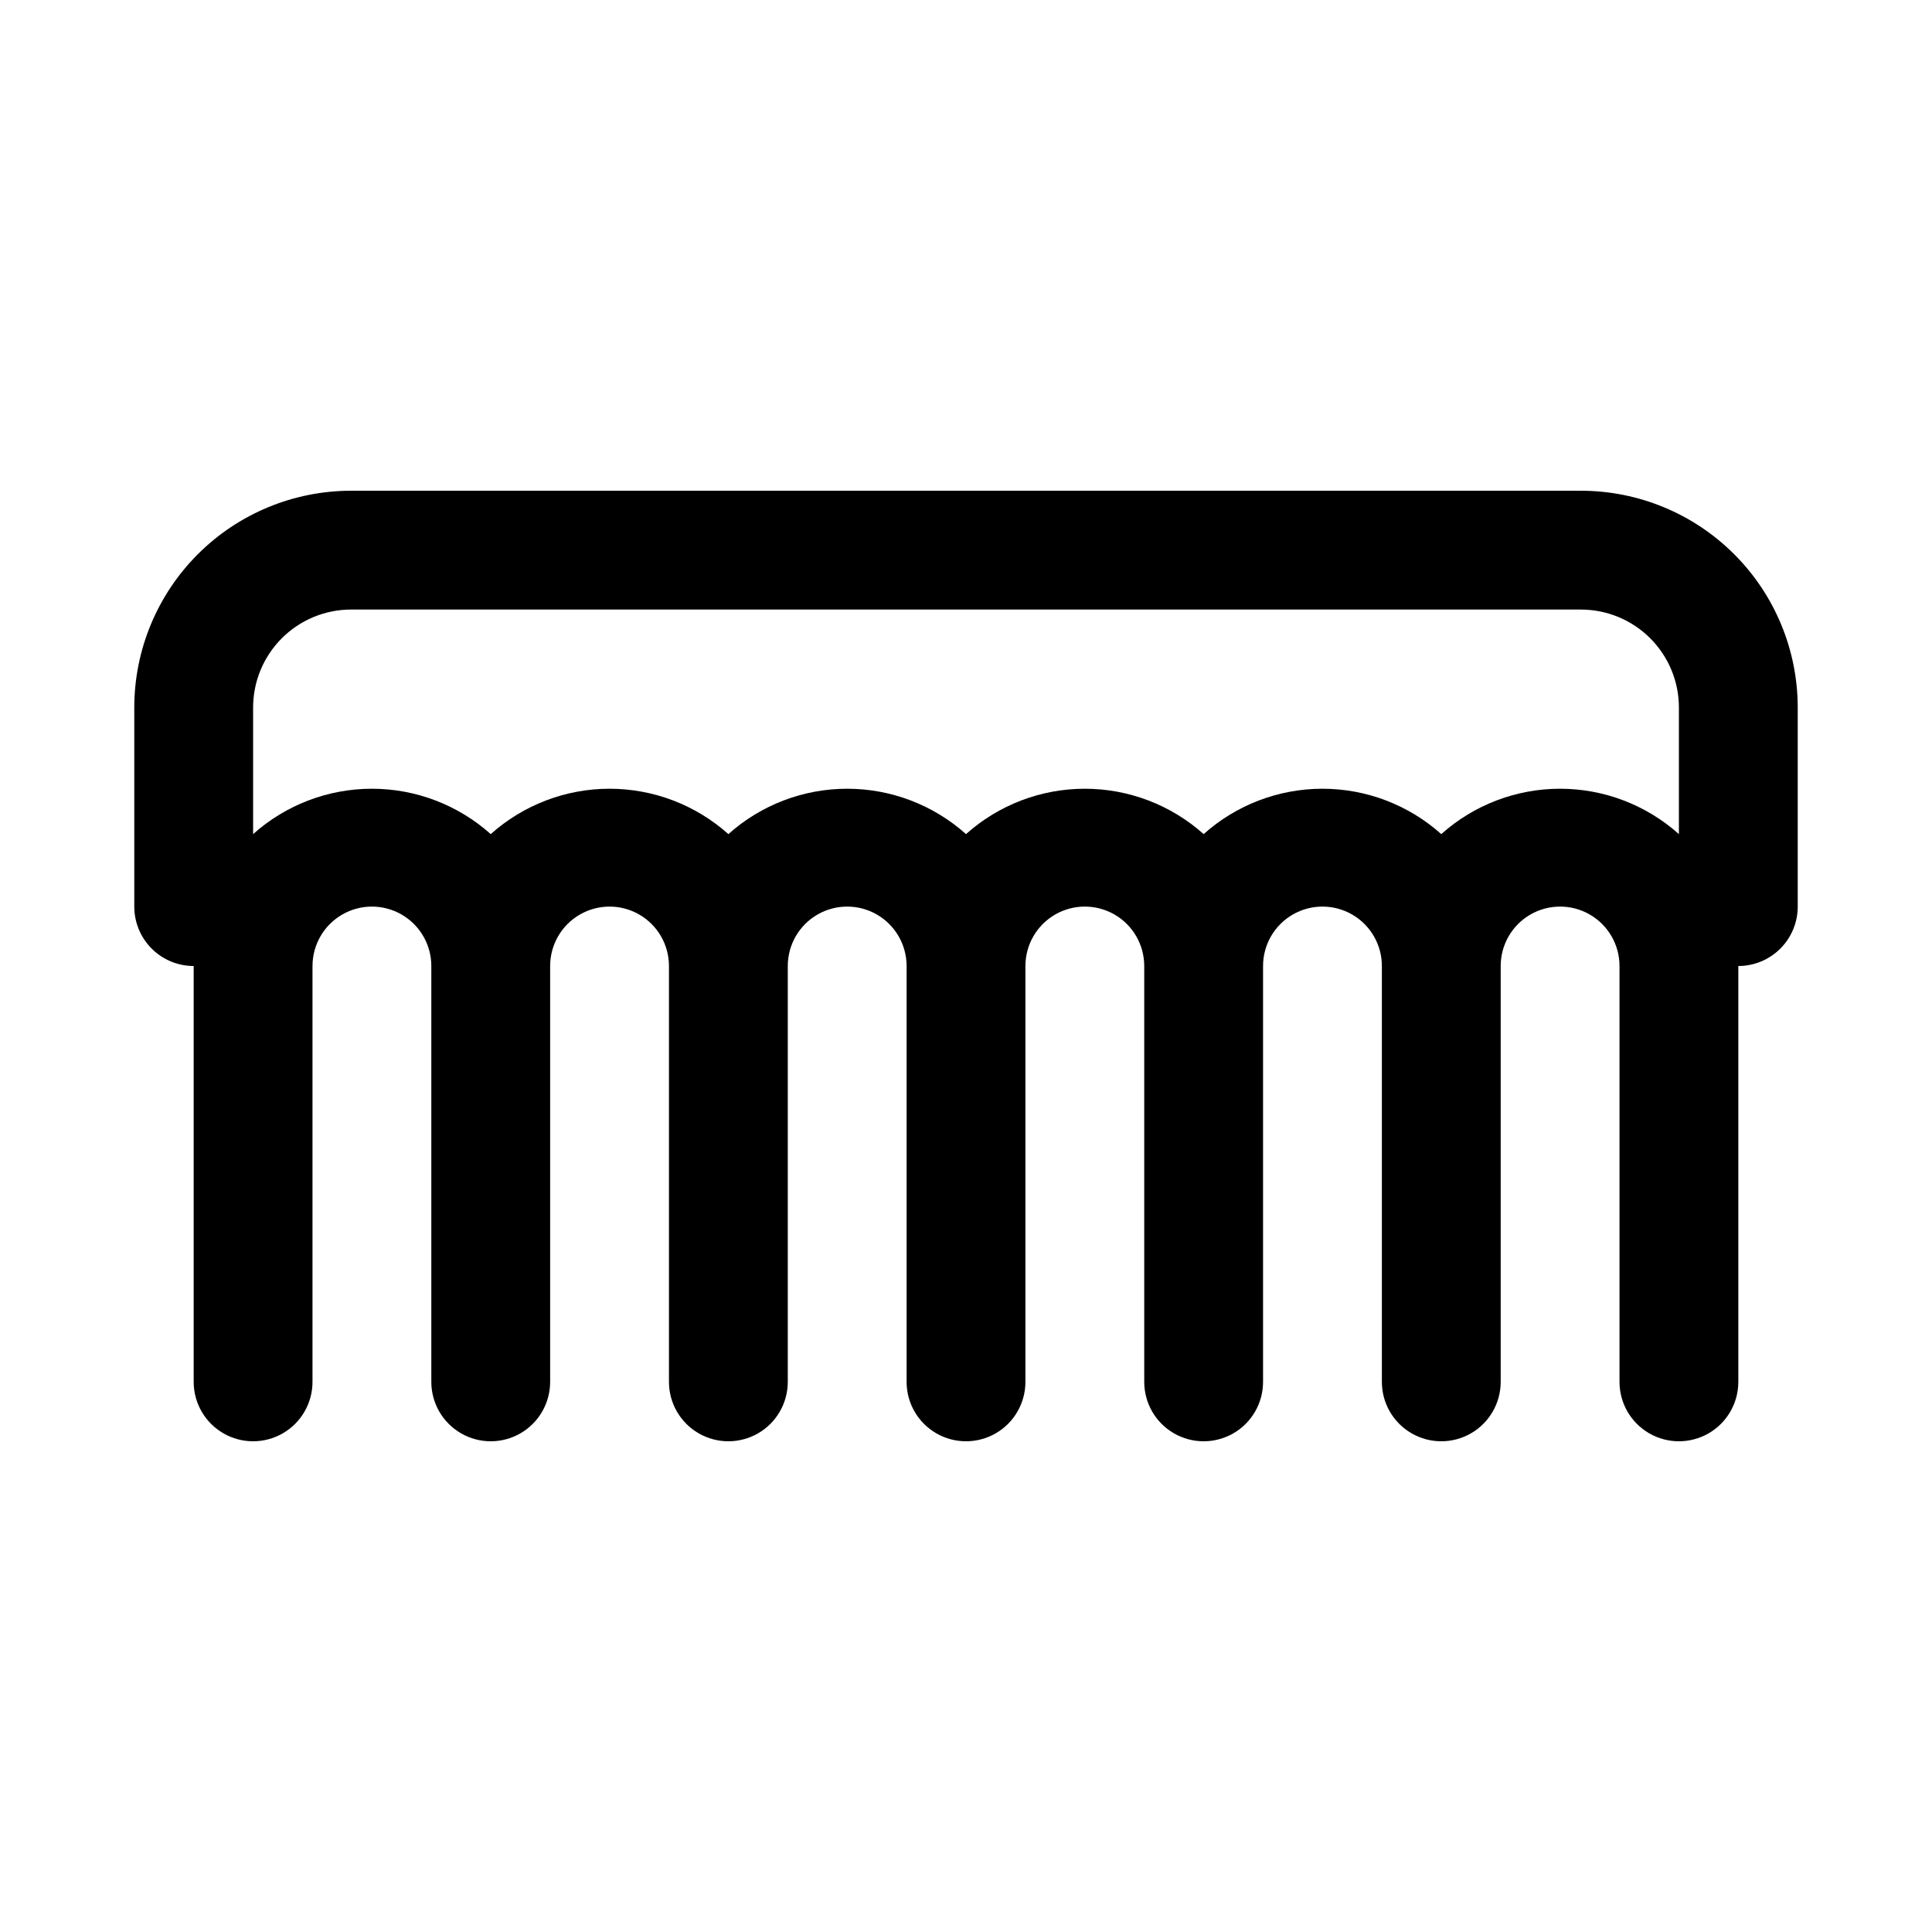
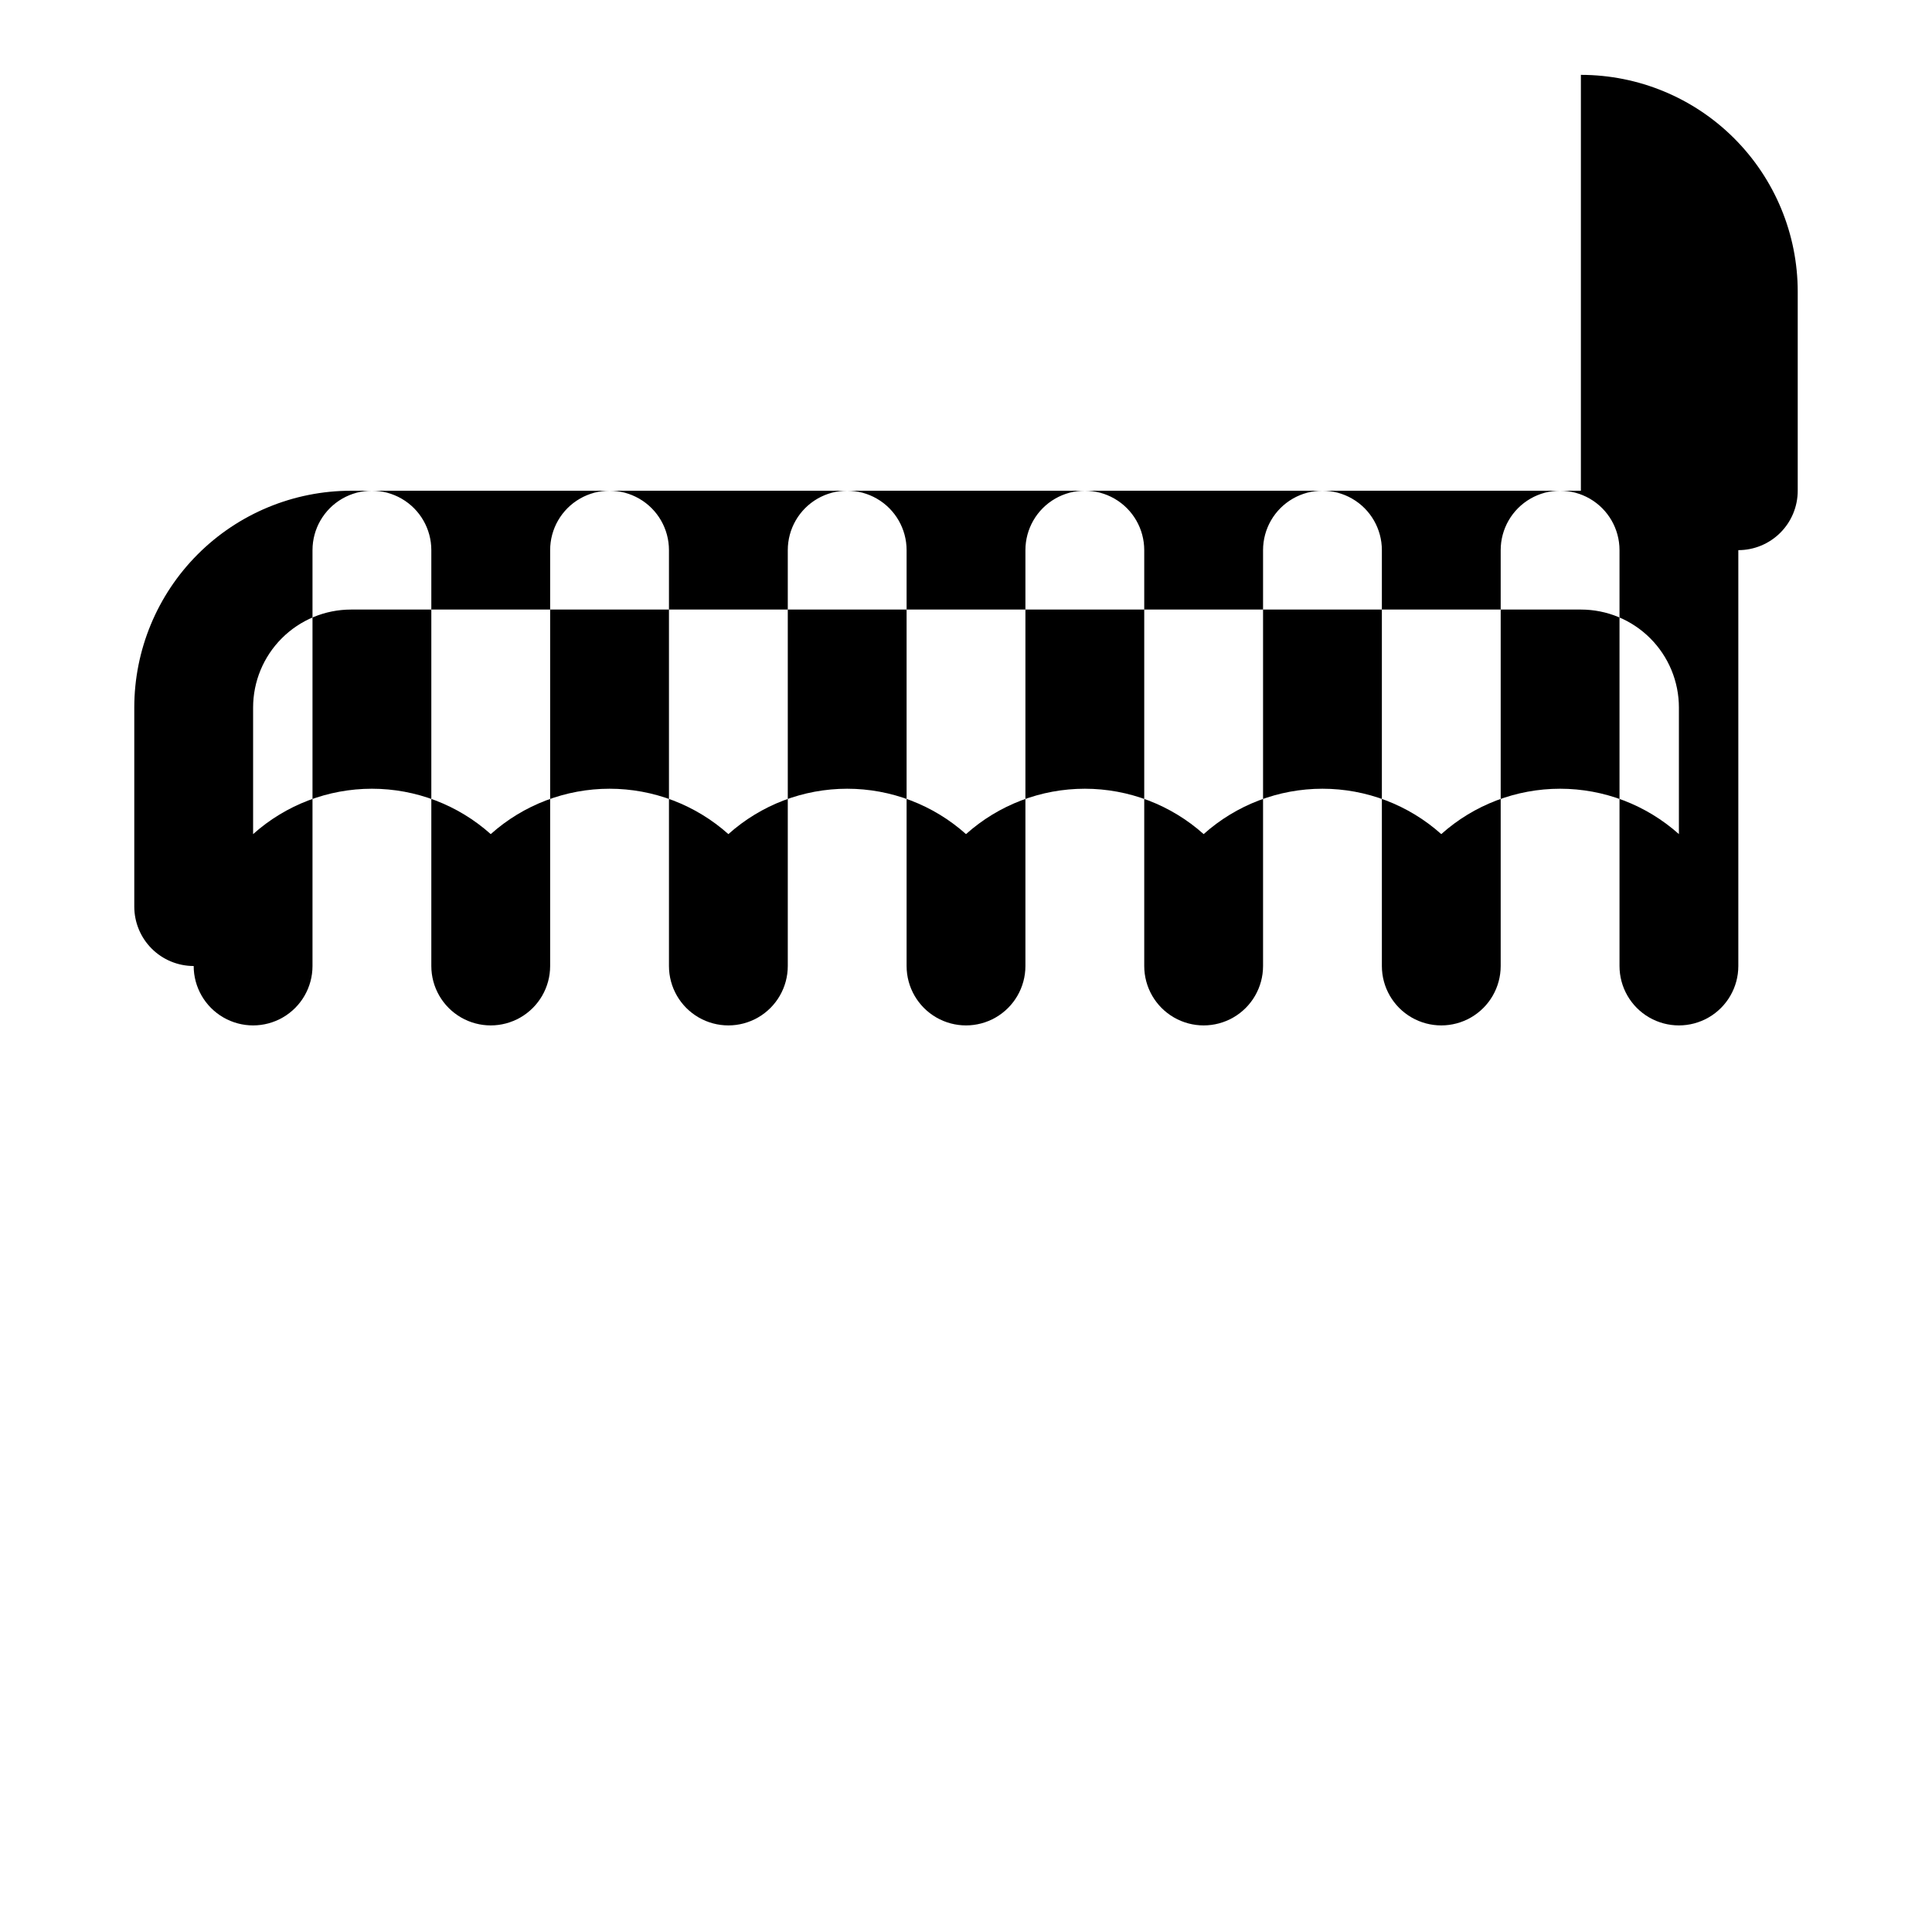
<svg xmlns="http://www.w3.org/2000/svg" fill="#000000" width="800px" height="800px" version="1.1" viewBox="144 144 512 512">
-   <path d="m562.95 274.05h-325.9c-15.238 0-29.855 6.055-40.633 16.832-10.777 10.777-16.832 25.391-16.832 40.633v52.742c0 4.176 1.66 8.18 4.609 11.133 2.953 2.953 6.957 4.613 11.133 4.613v110.21c0 5.625 3.004 10.82 7.875 13.633 4.871 2.812 10.871 2.812 15.742 0s7.871-8.008 7.871-13.633v-110.21c0-5.625 3.004-10.824 7.875-13.637s10.871-2.812 15.742 0c4.871 2.812 7.871 8.012 7.871 13.637v110.21c0 5.625 3.004 10.82 7.875 13.633 4.871 2.812 10.871 2.812 15.742 0 4.871-2.812 7.871-8.008 7.871-13.633v-110.21c0-5.625 3-10.824 7.875-13.637 4.871-2.812 10.871-2.812 15.742 0s7.871 8.012 7.871 13.637v110.21c0 5.625 3 10.82 7.871 13.633 4.875 2.812 10.875 2.812 15.746 0 4.871-2.812 7.871-8.008 7.871-13.633v-110.21c0-5.625 3-10.824 7.871-13.637 4.871-2.812 10.875-2.812 15.746 0 4.871 2.812 7.871 8.012 7.871 13.637v110.21c0 5.625 3 10.82 7.871 13.633s10.875 2.812 15.746 0 7.871-8.008 7.871-13.633v-110.21c0-5.625 3-10.824 7.871-13.637 4.871-2.812 10.875-2.812 15.746 0s7.871 8.012 7.871 13.637v110.21c0 5.625 3 10.82 7.871 13.633 4.871 2.812 10.875 2.812 15.746 0s7.871-8.008 7.871-13.633v-110.21c0-5.625 3-10.824 7.871-13.637s10.875-2.812 15.746 0c4.871 2.812 7.871 8.012 7.871 13.637v110.21c0 5.625 3 10.82 7.871 13.633s10.875 2.812 15.746 0c4.871-2.812 7.871-8.008 7.871-13.633v-110.21c0-5.625 3-10.824 7.871-13.637s10.875-2.812 15.746 0 7.871 8.012 7.871 13.637v110.21c0 5.625 3 10.82 7.871 13.633 4.871 2.812 10.875 2.812 15.746 0 4.871-2.812 7.871-8.008 7.871-13.633v-110.21c4.176 0 8.18-1.66 11.133-4.613 2.953-2.953 4.609-6.957 4.609-11.133v-52.742c0-15.242-6.055-29.855-16.832-40.633-10.773-10.777-25.391-16.832-40.633-16.832zm25.977 91c-8.66-7.746-19.867-12.027-31.488-12.027-11.617 0-22.828 4.281-31.488 12.027-8.656-7.746-19.867-12.027-31.488-12.027-11.617 0-22.828 4.281-31.484 12.027-8.66-7.746-19.871-12.027-31.488-12.027-11.621 0-22.832 4.281-31.488 12.027-8.66-7.746-19.871-12.027-31.488-12.027-11.621 0-22.828 4.281-31.488 12.027-8.66-7.746-19.871-12.027-31.488-12.027-11.617 0-22.828 4.281-31.488 12.027-8.66-7.746-19.871-12.027-31.488-12.027-11.617 0-22.828 4.281-31.488 12.027v-33.535c0-6.891 2.738-13.496 7.609-18.367 4.871-4.875 11.477-7.609 18.367-7.609h325.9c6.891 0 13.496 2.734 18.371 7.609 4.871 4.871 7.606 11.477 7.606 18.367z" />
+   <path d="m562.95 274.05h-325.9c-15.238 0-29.855 6.055-40.633 16.832-10.777 10.777-16.832 25.391-16.832 40.633v52.742c0 4.176 1.66 8.18 4.609 11.133 2.953 2.953 6.957 4.613 11.133 4.613c0 5.625 3.004 10.82 7.875 13.633 4.871 2.812 10.871 2.812 15.742 0s7.871-8.008 7.871-13.633v-110.21c0-5.625 3.004-10.824 7.875-13.637s10.871-2.812 15.742 0c4.871 2.812 7.871 8.012 7.871 13.637v110.21c0 5.625 3.004 10.82 7.875 13.633 4.871 2.812 10.871 2.812 15.742 0 4.871-2.812 7.871-8.008 7.871-13.633v-110.21c0-5.625 3-10.824 7.875-13.637 4.871-2.812 10.871-2.812 15.742 0s7.871 8.012 7.871 13.637v110.21c0 5.625 3 10.82 7.871 13.633 4.875 2.812 10.875 2.812 15.746 0 4.871-2.812 7.871-8.008 7.871-13.633v-110.21c0-5.625 3-10.824 7.871-13.637 4.871-2.812 10.875-2.812 15.746 0 4.871 2.812 7.871 8.012 7.871 13.637v110.21c0 5.625 3 10.82 7.871 13.633s10.875 2.812 15.746 0 7.871-8.008 7.871-13.633v-110.21c0-5.625 3-10.824 7.871-13.637 4.871-2.812 10.875-2.812 15.746 0s7.871 8.012 7.871 13.637v110.21c0 5.625 3 10.82 7.871 13.633 4.871 2.812 10.875 2.812 15.746 0s7.871-8.008 7.871-13.633v-110.21c0-5.625 3-10.824 7.871-13.637s10.875-2.812 15.746 0c4.871 2.812 7.871 8.012 7.871 13.637v110.21c0 5.625 3 10.82 7.871 13.633s10.875 2.812 15.746 0c4.871-2.812 7.871-8.008 7.871-13.633v-110.21c0-5.625 3-10.824 7.871-13.637s10.875-2.812 15.746 0 7.871 8.012 7.871 13.637v110.21c0 5.625 3 10.82 7.871 13.633 4.871 2.812 10.875 2.812 15.746 0 4.871-2.812 7.871-8.008 7.871-13.633v-110.21c4.176 0 8.18-1.66 11.133-4.613 2.953-2.953 4.609-6.957 4.609-11.133v-52.742c0-15.242-6.055-29.855-16.832-40.633-10.773-10.777-25.391-16.832-40.633-16.832zm25.977 91c-8.66-7.746-19.867-12.027-31.488-12.027-11.617 0-22.828 4.281-31.488 12.027-8.656-7.746-19.867-12.027-31.488-12.027-11.617 0-22.828 4.281-31.484 12.027-8.66-7.746-19.871-12.027-31.488-12.027-11.621 0-22.832 4.281-31.488 12.027-8.66-7.746-19.871-12.027-31.488-12.027-11.621 0-22.828 4.281-31.488 12.027-8.66-7.746-19.871-12.027-31.488-12.027-11.617 0-22.828 4.281-31.488 12.027-8.66-7.746-19.871-12.027-31.488-12.027-11.617 0-22.828 4.281-31.488 12.027v-33.535c0-6.891 2.738-13.496 7.609-18.367 4.871-4.875 11.477-7.609 18.367-7.609h325.9c6.891 0 13.496 2.734 18.371 7.609 4.871 4.871 7.606 11.477 7.606 18.367z" />
</svg>